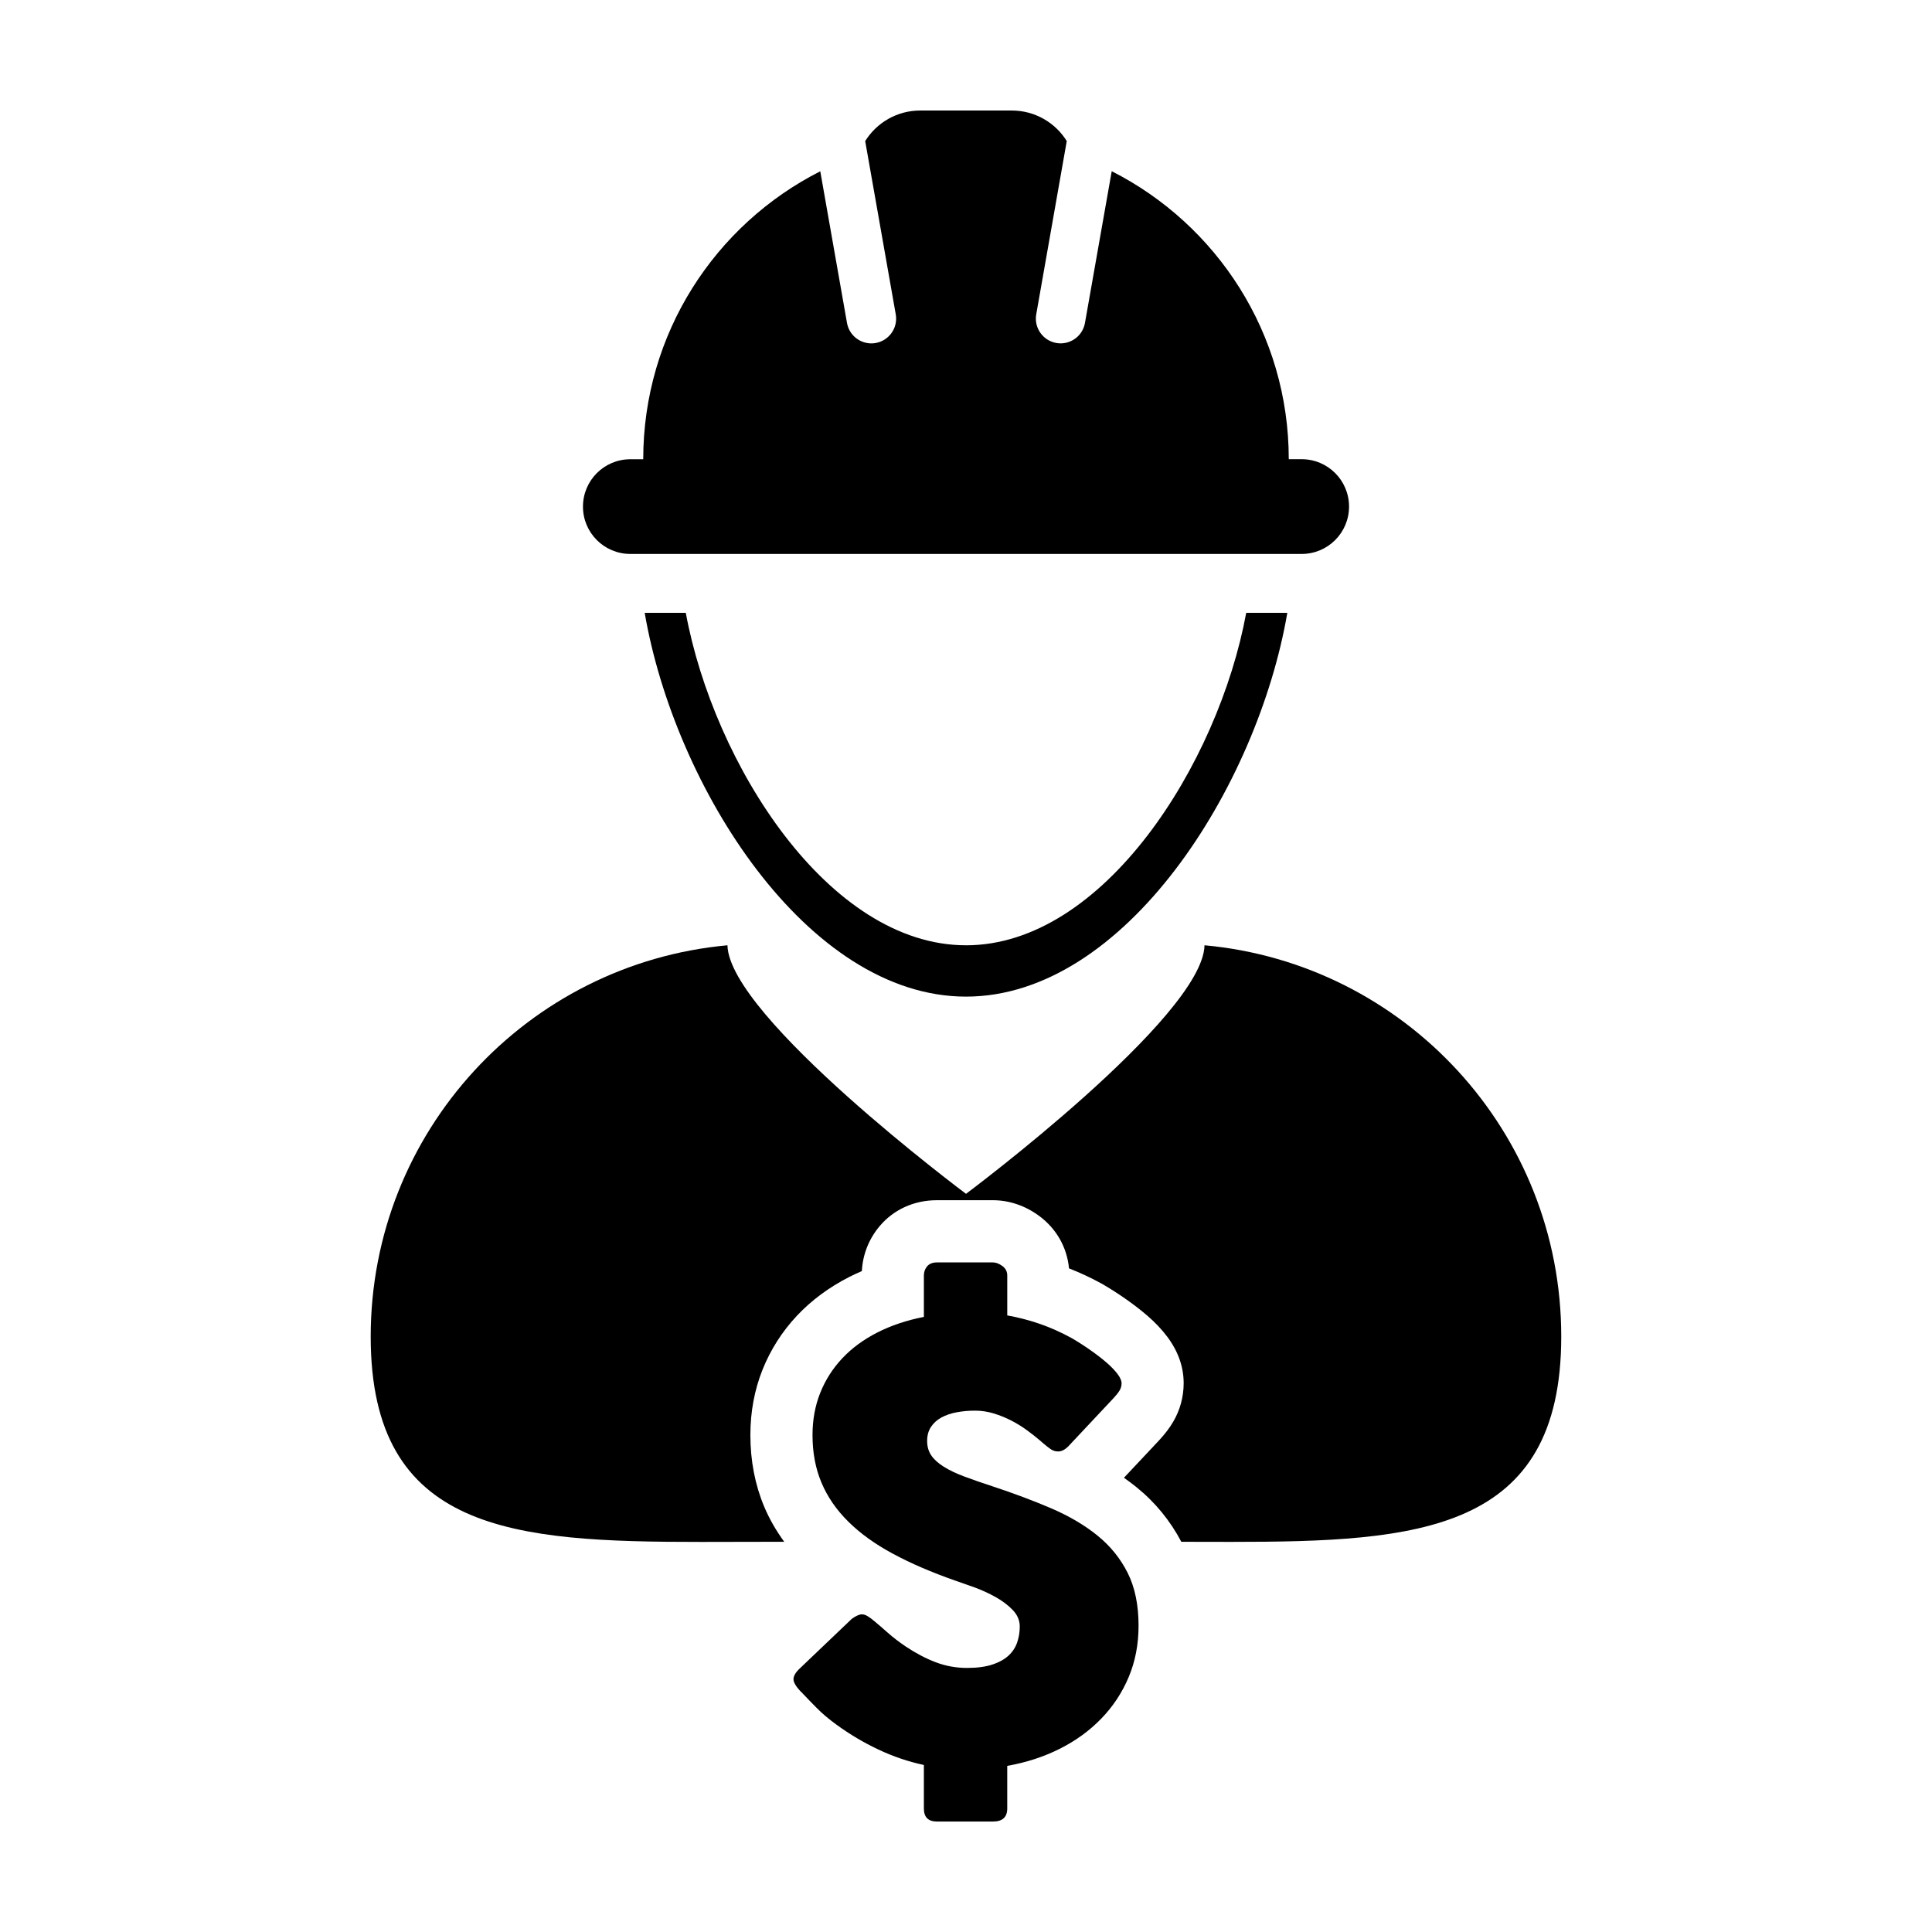
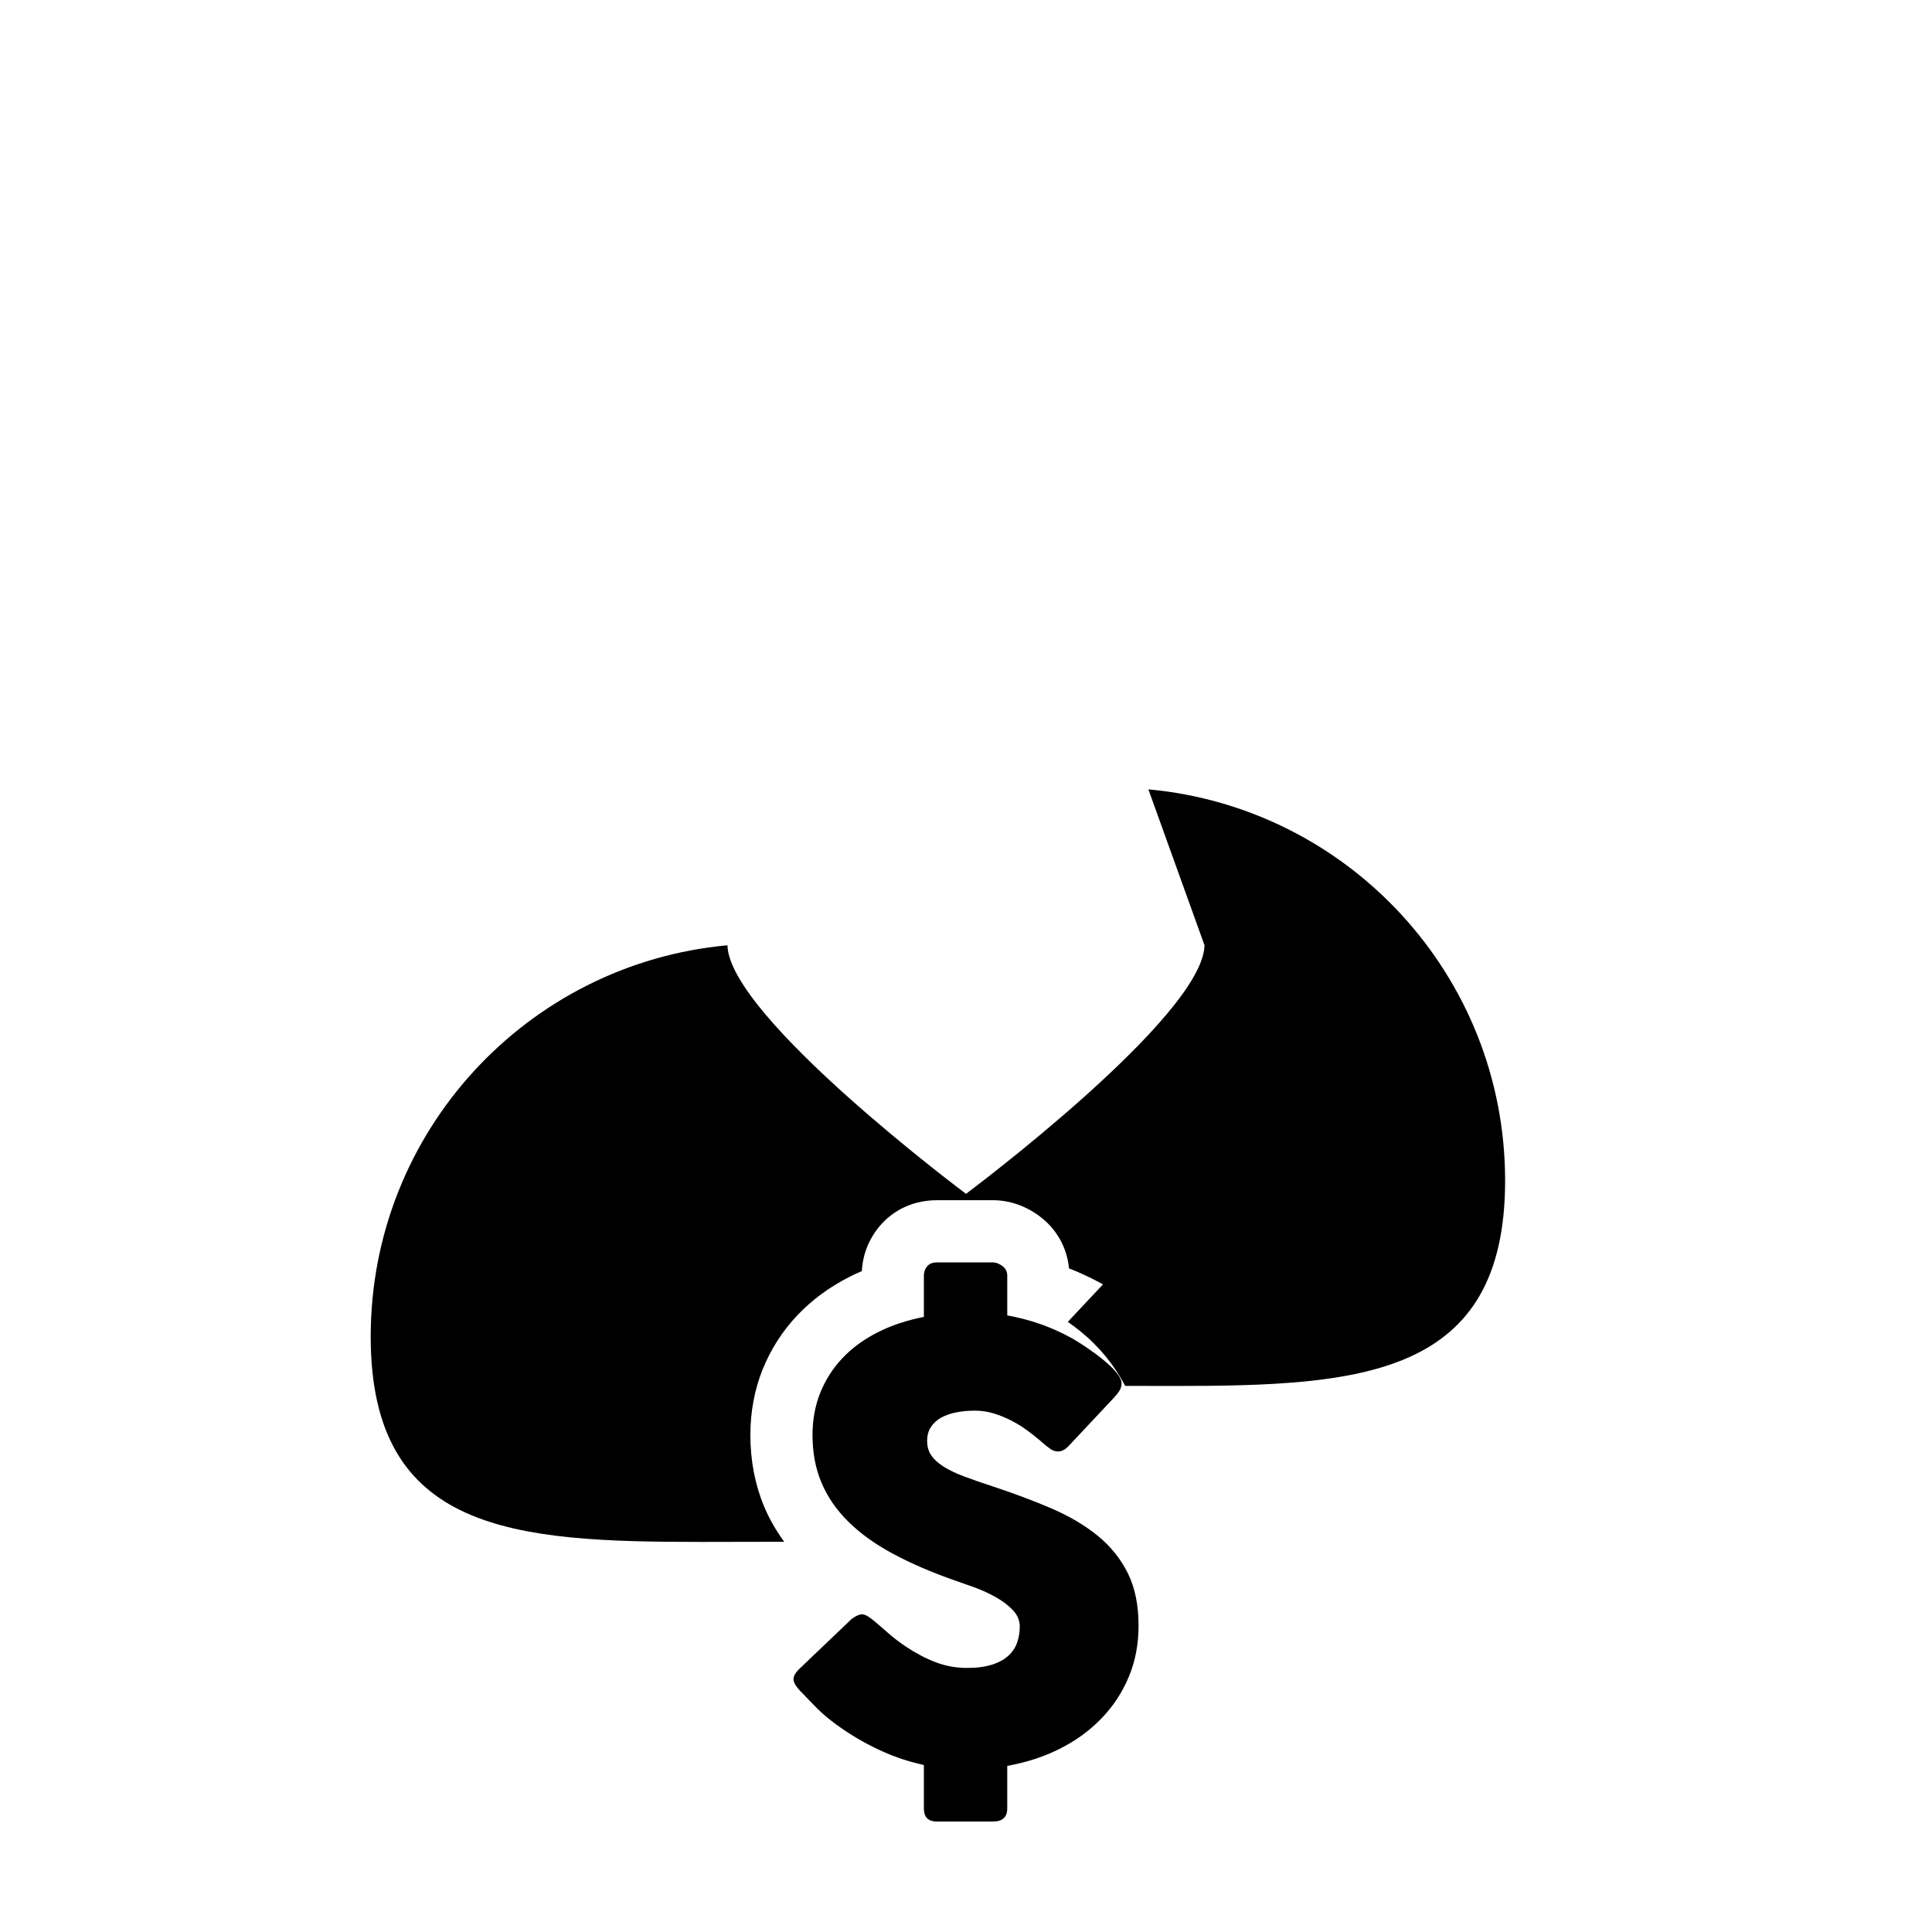
<svg xmlns="http://www.w3.org/2000/svg" fill="#000000" width="800px" height="800px" version="1.1" viewBox="144 144 512 512">
  <g>
-     <path d="m463.21 394.51c-0.422 19-63.203 65.867-63.203 65.867s-62.789-46.871-63.223-65.867c-53.016 4.84-94.543 49.414-94.543 103.71 0 51.867 37.898 54.406 87.508 54.406 5.414 0 10.957-0.031 16.625-0.031h5.457c-2.137-2.949-3.949-6.051-5.32-9.336-2.418-5.773-3.652-12.148-3.652-18.965 0-6.137 1.082-11.957 3.223-17.32 2.133-5.32 5.203-10.137 9.145-14.328 3.805-4.039 8.434-7.473 13.773-10.207 1.109-0.559 2.238-1.094 3.402-1.586 0.238-4.434 1.859-8.531 4.75-11.957 3.738-4.402 9.125-6.828 15.148-6.828h14.832c4.277 0 8.488 1.414 12.168 4.098 4.625 3.367 7.477 8.379 8 13.965 2.883 1.129 5.762 2.465 8.57 4l0.223 0.121 0.211 0.125c2.156 1.266 4.246 2.613 6.223 4.004 2.047 1.441 3.91 2.891 5.559 4.312 2.098 1.824 3.809 3.637 5.231 5.531 2.902 3.856 4.367 8.004 4.367 12.332 0 3.617-0.961 7.168-2.785 10.242-0.945 1.617-2.152 3.199-3.719 4.898l-9.32 9.926c1.148 0.801 2.246 1.633 3.309 2.488 4.977 4.019 8.953 8.902 11.895 14.48 4.445 0.012 8.871 0.023 13.156 0.023 49.621 0 87.527-2.539 87.527-54.406 0.012-54.285-41.508-98.852-94.535-103.7z" />
-     <path d="m400 394.51c-36.422 0-66.844-47.977-74.258-88.098h-10.891c7.902 46.039 43.02 101.7 85.148 101.7 42.137 0 77.254-55.672 85.152-101.7h-10.891c-7.402 40.129-37.828 88.102-74.262 88.102z" />
-     <path d="m311.03 290.8h177.93c6.938 0 12.551-5.621 12.551-12.555 0-6.926-5.613-12.551-12.551-12.551h-3.422c0-33.344-19.086-62.207-46.918-76.32l-7.09 40.199c-0.559 3.184-3.324 5.422-6.453 5.422-0.379 0-0.75-0.031-1.145-0.102-3.566-0.637-5.949-4.035-5.316-7.602l8.086-45.914c-3.023-4.856-8.414-8.09-14.57-8.09h-24.273c-6.152 0-11.539 3.234-14.574 8.098l8.098 45.914c0.629 3.566-1.75 6.969-5.32 7.602-0.383 0.07-0.766 0.102-1.148 0.102-3.125 0-5.894-2.238-6.453-5.422l-7.082-40.188c-27.836 14.105-46.918 42.969-46.918 76.312h-3.426c-6.926 0-12.543 5.617-12.543 12.551-0.004 6.922 5.613 12.543 12.543 12.543z" />
+     <path d="m463.21 394.51c-0.422 19-63.203 65.867-63.203 65.867s-62.789-46.871-63.223-65.867c-53.016 4.84-94.543 49.414-94.543 103.71 0 51.867 37.898 54.406 87.508 54.406 5.414 0 10.957-0.031 16.625-0.031h5.457c-2.137-2.949-3.949-6.051-5.32-9.336-2.418-5.773-3.652-12.148-3.652-18.965 0-6.137 1.082-11.957 3.223-17.32 2.133-5.32 5.203-10.137 9.145-14.328 3.805-4.039 8.434-7.473 13.773-10.207 1.109-0.559 2.238-1.094 3.402-1.586 0.238-4.434 1.859-8.531 4.75-11.957 3.738-4.402 9.125-6.828 15.148-6.828h14.832c4.277 0 8.488 1.414 12.168 4.098 4.625 3.367 7.477 8.379 8 13.965 2.883 1.129 5.762 2.465 8.57 4l0.223 0.121 0.211 0.125l-9.32 9.926c1.148 0.801 2.246 1.633 3.309 2.488 4.977 4.019 8.953 8.902 11.895 14.48 4.445 0.012 8.871 0.023 13.156 0.023 49.621 0 87.527-2.539 87.527-54.406 0.012-54.285-41.508-98.852-94.535-103.7z" />
    <path d="m434.83 550.93c-3.422-2.762-7.477-5.152-12.191-7.184-4.711-2.016-9.848-3.949-15.426-5.793-2.891-0.945-5.438-1.824-7.613-2.641-2.18-0.812-4.012-1.684-5.481-2.609-1.477-0.918-2.578-1.914-3.316-2.996-0.734-1.078-1.102-2.352-1.102-3.828 0-1.473 0.344-2.715 1.027-3.742 0.68-1.027 1.602-1.855 2.754-2.484 1.16-0.629 2.5-1.094 4.027-1.379 1.527-0.289 3.16-0.438 4.898-0.438 1.676 0 3.336 0.25 4.969 0.75 1.633 0.5 3.184 1.133 4.66 1.895 1.473 0.762 2.848 1.613 4.141 2.562 1.285 0.945 2.457 1.863 3.508 2.766l0.711 0.629c0.734 0.629 1.406 1.152 2.016 1.578 0.598 0.43 1.273 0.637 2.004 0.637 0.898 0 1.789-0.449 2.684-1.344l12.07-12.863c0.684-0.734 1.199-1.391 1.543-1.969s0.516-1.215 0.516-1.898c0-0.684-0.352-1.496-1.062-2.445-0.715-0.945-1.668-1.945-2.875-2.996-1.211-1.055-2.621-2.144-4.227-3.269-1.602-1.137-3.301-2.227-5.09-3.273-2.793-1.527-5.586-2.777-8.402-3.75-2.816-0.973-5.691-1.723-8.641-2.246v-10.578c0-1.047-0.434-1.891-1.301-2.523-0.871-0.625-1.699-0.945-2.488-0.945h-14.832c-1.16 0-2.023 0.344-2.606 1.027-0.578 0.684-0.867 1.496-0.867 2.438v10.973c-4.578 0.898-8.695 2.277-12.352 4.141-3.652 1.863-6.746 4.141-9.27 6.828-2.523 2.68-4.473 5.734-5.84 9.145-1.367 3.426-2.051 7.152-2.051 11.211 0 4.629 0.785 8.828 2.367 12.586 1.578 3.758 3.945 7.211 7.106 10.332 3.152 3.133 7.098 5.977 11.836 8.52 4.734 2.559 10.258 4.934 16.57 7.141 1.422 0.48 3.102 1.074 5.047 1.777 1.945 0.715 3.812 1.57 5.606 2.57 1.785 0.996 3.293 2.144 4.535 3.43 1.234 1.293 1.855 2.75 1.855 4.383 0 1.473-0.227 2.863-0.676 4.18-0.449 1.32-1.195 2.473-2.246 3.465-1.055 0.996-2.481 1.805-4.301 2.41-1.812 0.605-4.062 0.91-6.742 0.91-2.898 0-5.656-0.504-8.289-1.5-2.629-0.996-5.285-2.394-7.969-4.18-1.789-1.211-3.379-2.43-4.777-3.672-1.391-1.23-2.535-2.215-3.43-2.957-0.742-0.629-1.371-1.109-1.895-1.414-0.523-0.316-1.027-0.48-1.5-0.48-0.684 0-1.578 0.395-2.68 1.184l-13.648 13.02c-1.211 1.102-1.812 2.106-1.812 2.996 0 0.785 0.605 1.84 1.812 3.16 0.055 0.051 0.105 0.09 0.16 0.109 0.047 0.035 0.102 0.102 0.156 0.203 0.055 0.055 0.105 0.098 0.156 0.121 0.051 0.02 0.105 0.09 0.156 0.191l0.238 0.238c0.84 0.898 1.984 2.074 3.438 3.547 1.445 1.477 3.219 2.977 5.324 4.504 3.473 2.523 7.148 4.711 11.043 6.543 3.891 1.844 7.914 3.215 12.07 4.106v11.523c0 2.312 1.152 3.465 3.473 3.465h14.832c2.527 0 3.789-1.152 3.789-3.465v-11.285c5.055-0.898 9.691-2.41 13.926-4.535 4.238-2.133 7.906-4.797 11.012-8.012 3.102-3.211 5.527-6.879 7.254-11.008 1.738-4.125 2.606-8.664 2.606-13.609 0-5.473-0.957-10.125-2.875-13.965-1.934-3.848-4.602-7.148-8.023-9.914z" />
  </g>
</svg>